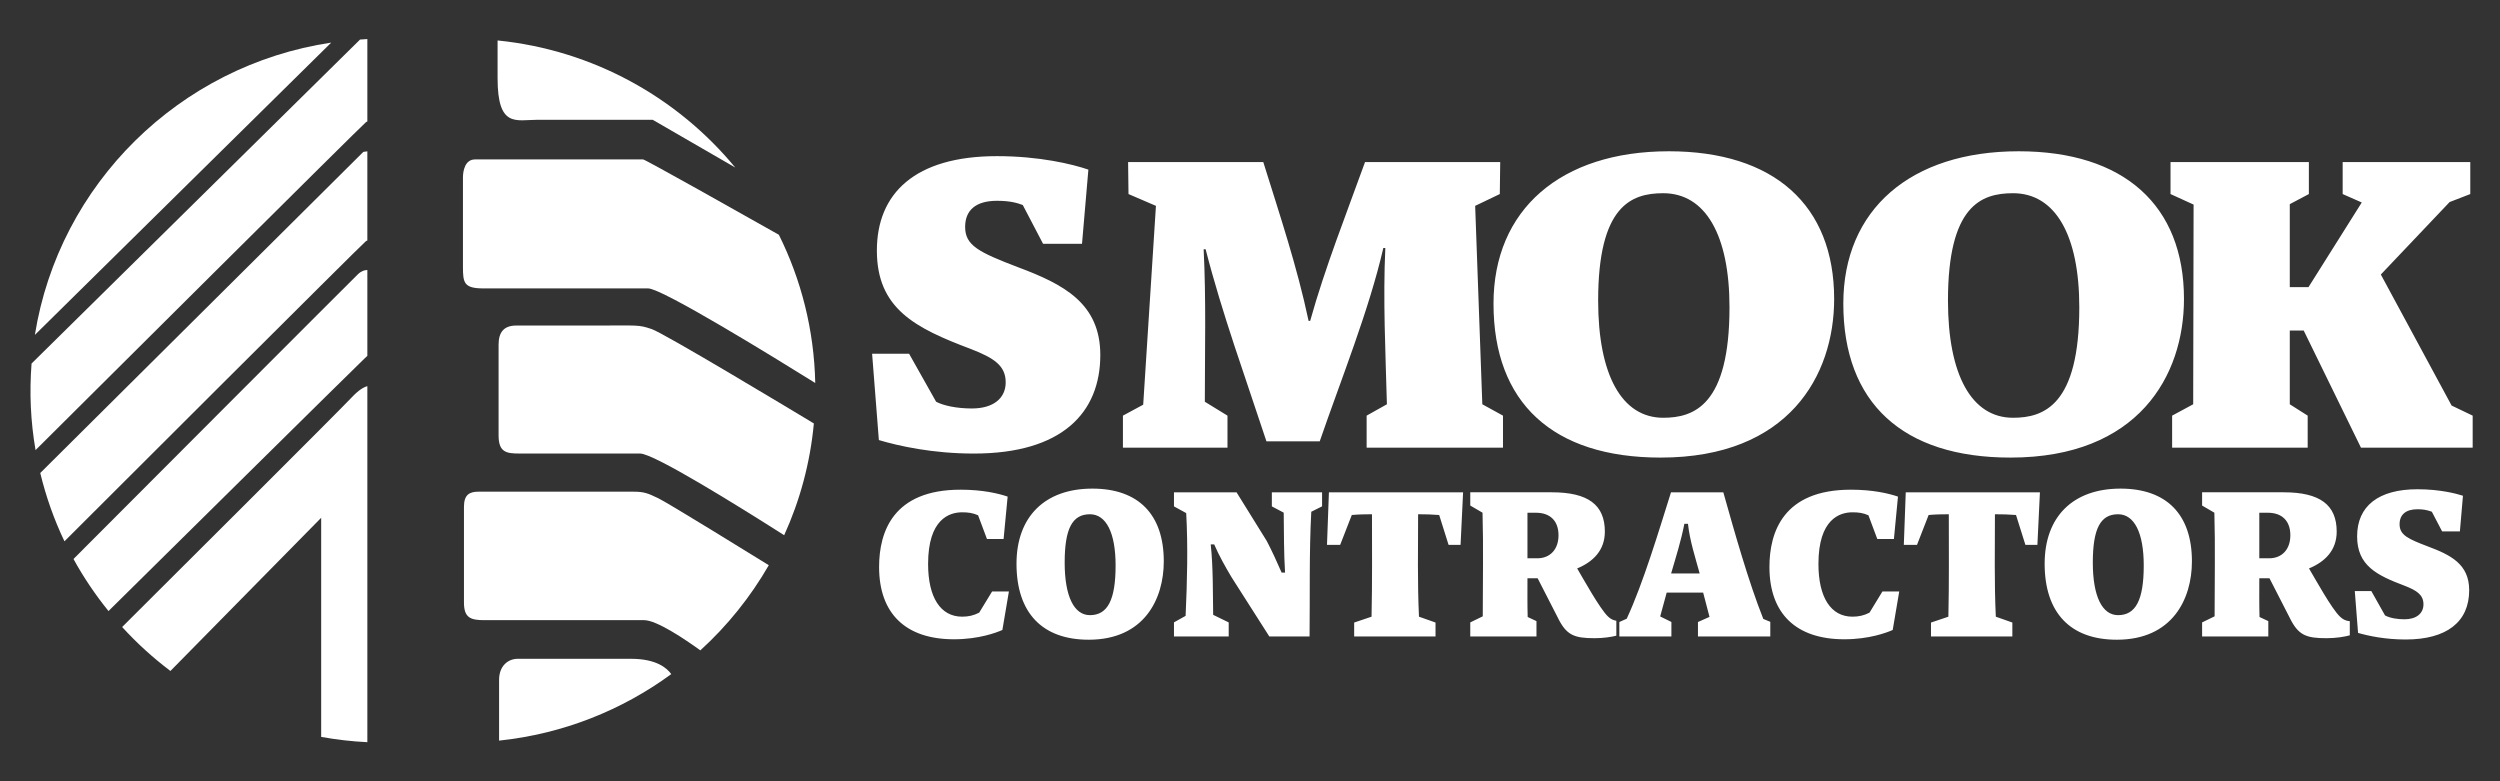
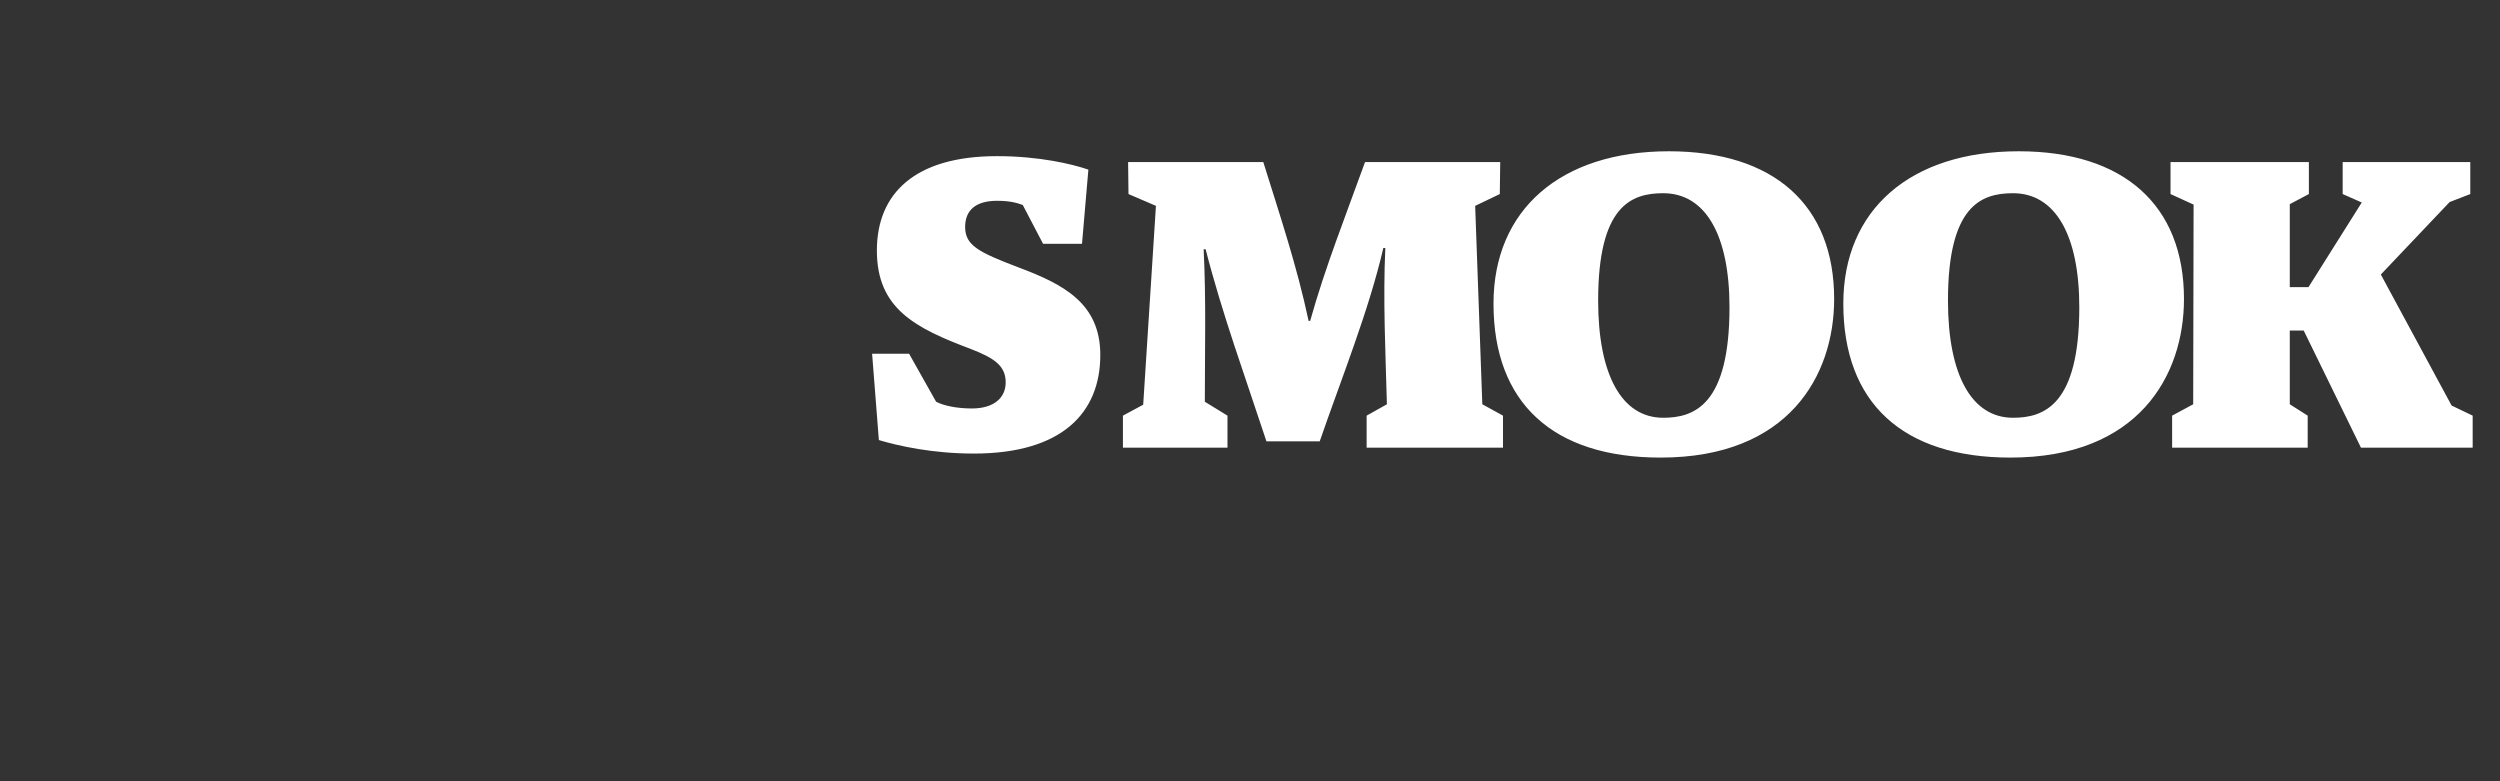
<svg xmlns="http://www.w3.org/2000/svg" width="640" height="200" viewBox="0 0 640 200">
  <rect x="0" y="0" width="640" height="200" fill="#333333" stroke="none" />
  <defs>
    <style type="text/css">
   
    .fil0 {fill:#fff}
   
  </style>
  </defs>
-   <path id="contractors" class="fil0" d="M250.677 156.832c-1.398,0.739 -2.787,1.036 -4.364,1.036 -5.541,0 -8.72,-4.921 -8.72,-13.5 0,-11.501 5.461,-13.219 8.72,-13.219 1.45,0 2.755,0.153 4.08,0.768l2.27 6.068 4.255 0 1.039 -10.854c-2.446,-0.83 -6.451,-1.77 -12.063,-1.77 -17.229,0 -20.846,10.759 -20.846,19.787 0,11.933 6.806,18.508 19.168,18.508 6.427,0 10.916,-1.727 12.393,-2.383l1.669 -9.85 -4.305 0 -3.296 5.409zm28.345 0.647c-4.108,0 -6.466,-4.899 -6.466,-13.441 0,-8.686 1.934,-12.39 6.466,-12.39 4.175,0 6.571,4.779 6.571,13.111 0,8.798 -2.026,12.72 -6.571,12.72zm0.629 -32.395c-12.161,0 -19.427,7.187 -19.427,19.229 0,12.547 6.566,19.454 18.484,19.454 14.169,0 19.22,-10.364 19.22,-20.065 0,-12.004 -6.491,-18.618 -18.277,-18.618zm45.942 4.55l3.037 1.607c0.065,5.106 0.027,10.252 0.343,15.346l-0.876 0c-1.193,-2.734 -2.427,-5.453 -3.809,-8.097l-7.733 -12.46 -16.017 0 0 3.607 3.131 1.718c0.477,8.617 0.242,17.679 -0.155,26.306l-2.976 1.662 0 3.611 14.01 0 0 -3.595 -3.978 -1.943c-0.097,-5.901 0.006,-12.176 -0.626,-18.024l0.894 0c1.256,2.902 2.857,5.754 4.48,8.464l9.627 15.098 10.303 0c0.12,-10.446 -0.122,-21.492 0.44,-31.925l2.763 -1.382 0 -3.597 -12.858 0 0 3.604zm14.117 9.85l3.373 0 2.979 -7.645c1.742,-0.158 3.422,-0.19 5.165,-0.19 0,8.736 0.086,17.492 -0.111,26.225l-4.45 1.499 0 3.559 20.827 0 0 -3.565 -4.234 -1.495c-0.412,-8.742 -0.225,-17.477 -0.225,-26.223 1.831,0 3.566,0.04 5.396,0.19l2.405 7.645 3.069 0 0.647 -13.454 -34.348 0 -0.493 13.454zm53.851 3.439l-2.532 0 0 -11.662 2.168 0c3.673,0 5.782,2.103 5.782,5.775 0,3.578 -2.128,5.887 -5.418,5.887zm10.192 2.593c4.131,-1.708 7.089,-4.661 7.089,-9.427 0,-6.86 -4.311,-10.061 -13.559,-10.061l-20.894 0 0 3.392 3.139 1.831c0.25,8.841 0.058,17.687 0.058,26.529l-3.197 1.557 0 3.596 16.947 0 0 -3.926 -2.251 -1.055c-0.093,-3.161 -0.056,-6.361 -0.056,-9.525l0 -0.385 2.61 0 5.093 9.942c2.242,4.653 4.244,5.395 9.508,5.395 2.235,0 4.23,-0.314 5.544,-0.641l0 -3.817c-0.805,-0.142 -1.495,-0.46 -2.147,-1.108 -2.07,-1.973 -6.206,-9.443 -7.884,-12.297zm24.049 1.294c1.255,-4.275 2.543,-8.335 3.395,-12.716l0.925 0c0.459,4.306 1.852,8.541 2.992,12.716l-7.312 0zm13.367 -20.78l-13.392 0c-3.102,9.835 -7.125,23.309 -11.337,32.359l-1.888 0.846 0 3.699 13.327 0 0 -3.709 -2.873 -1.415 1.666 -6.103 9.336 0 1.625 6.216 -2.955 1.312 0 3.699 18.517 0 0 -3.746 -1.791 -0.743c-3.793,-9.544 -7.356,-22.195 -10.235,-32.415zm37.431 30.802c-1.397,0.739 -2.786,1.036 -4.363,1.036 -5.541,0 -8.717,-4.921 -8.717,-13.5 0,-11.501 5.461,-13.219 8.717,-13.219 1.448,0 2.761,0.154 4.083,0.768l2.267 6.068 4.255 0 1.039 -10.854c-2.446,-0.83 -6.451,-1.77 -12.064,-1.77 -17.224,0 -20.841,10.759 -20.841,19.787 0,11.933 6.805,18.508 19.164,18.508 6.426,0 10.916,-1.727 12.393,-2.383l1.671 -9.85 -4.307 0 -3.297 5.409zm8.778 -17.348l3.374 0 2.978 -7.645c1.755,-0.159 3.41,-0.19 5.166,-0.19 0,8.734 0.086,17.495 -0.111,26.225l-4.45 1.499 0 3.559 20.827 0 0 -3.565 -4.234 -1.495c-0.409,-8.679 -0.226,-17.527 -0.226,-26.223 1.831,0 3.567,0.04 5.397,0.19l2.405 7.645 3.069 0 0.647 -13.454 -34.348 0 -0.494 13.454zm54.849 17.995c-4.108,0 -6.467,-4.899 -6.467,-13.441 0,-8.686 1.933,-12.39 6.467,-12.39 4.175,0 6.571,4.779 6.571,13.111 0,8.798 -2.026,12.72 -6.571,12.72zm0.629 -32.395c-12.162,0 -19.427,7.187 -19.427,19.229 0,12.547 6.565,19.454 18.483,19.454 14.17,0 19.22,-10.364 19.22,-20.065 0,-12.004 -6.491,-18.618 -18.276,-18.618zm38.057 17.839l-2.531 0 0 -11.662 2.167 0c3.673,0 5.782,2.103 5.782,5.775 0,3.578 -2.128,5.887 -5.418,5.887zm10.192 2.593c4.131,-1.708 7.088,-4.661 7.088,-9.427 0,-6.86 -4.31,-10.061 -13.558,-10.061l-20.895 0 0 3.392 3.139 1.831c0.25,8.826 0.059,17.698 0.059,26.529l-3.198 1.557 0 3.596 16.948 0 0 -3.926 -2.251 -1.055c-0.097,-3.295 -0.055,-6.613 -0.055,-9.91l2.609 0 5.093 9.942c2.242,4.653 4.244,5.395 9.508,5.395 2.463,0 4.677,-0.379 5.954,-0.736l0 -3.617c-1.011,-0.077 -1.792,-0.451 -2.557,-1.213 -2.071,-1.973 -6.206,-9.443 -7.884,-12.297zm30.458 -5.62c-5.045,-1.924 -7.271,-2.889 -7.271,-5.695 0,-2.47 1.625,-3.833 4.576,-3.833 1.422,0 2.364,0.16 3.682,0.632l2.633 5.039 4.549 0 0.783 -9.128c-1.514,-0.49 -5.742,-1.662 -11.647,-1.662 -9.96,0 -15.446,4.286 -15.446,12.063 0,7.488 5.048,9.963 12.174,12.643 3.121,1.215 4.811,2.334 4.811,4.752 0,2.362 -1.857,3.83 -4.838,3.83 -1.6,0 -3.568,-0.227 -4.999,-0.987l-3.512 -6.238 -4.231 0 0.836 10.713c2.725,0.785 6.978,1.686 12.168,1.686 10.5,0 16.281,-4.48 16.281,-12.618 0,-6.695 -4.776,-9.032 -10.549,-11.197z" />
  <path id="smook" class="fil0" d="M627.61 103.818l-18.116 -33.541 17.607 -18.551 5.292 -2.048 0 -8.195 -32.671 0 0 8.195 4.888 2.159 -13.64 21.675 -4.786 0 0 -21.246 4.888 -2.588 0 -8.195 -35.418 0 0 8.195 5.905 2.696 -0.102 51.119 -5.393 2.911 0 8.197 34.702 0 0 -8.197 -4.582 -2.911 0 -18.874 3.565 0 14.657 29.982 28.597 0 0 -8.197 -5.393 -2.586zm-128.93 -26.864c0,-24.222 8.421,-27.491 16.657,-27.491 10.781,0 16.963,10.645 16.963,29.205 0,25.063 -9.062,28.28 -16.963,28.28 -10.586,0 -16.657,-10.931 -16.657,-29.994zm15.998 40.188c32.75,0 44.419,-20.978 44.419,-40.611 0,-24.028 -15.427,-37.805 -42.326,-37.805 -27.682,0 -44.882,14.94 -44.882,38.992 0,25.424 15.196,39.424 42.789,39.424zm-105.551 -40.188c0,-24.222 8.421,-27.491 16.658,-27.491 10.779,0 16.965,10.645 16.965,29.205 0,25.063 -9.067,28.28 -16.965,28.28 -10.587,0 -16.658,-10.931 -16.658,-29.994zm15.998 40.188c32.749,0 44.418,-20.978 44.418,-40.611 0,-24.028 -15.427,-37.805 -42.326,-37.805 -27.681,0 -44.88,14.94 -44.88,38.992 0,25.424 15.195,39.424 42.788,39.424zm-110.889 -10.738l-5.799 -3.558c0,-12.828 0.346,-26.279 -0.306,-39.039l0.508 0c4.198,16.414 10.271,33.052 15.57,49.178l13.639 0c5.395,-15.676 12.602,-33.496 16.285,-49.501l0.511 0c-0.619,13.258 0.053,26.737 0.404,40.009l-5.19 2.911 0 8.197 34.907 0 0 -8.197 -5.292 -2.911 -1.832 -50.793 6.309 -3.022 0.105 -8.196 -34.603 0c-4.815,13.341 -10.243,27.018 -14.046,40.657l-0.407 0c-2.961,-13.967 -7.358,-27.049 -11.601,-40.657l-34.604 0 0.102 8.196 7.024 3.022 -3.26 50.901 -5.192 2.803 0 8.197 26.768 0 0 -8.197zm-32.558 -15.529c0,-13.266 -9.464,-18.116 -20.965,-22.43 -10.18,-3.883 -13.639,-5.609 -13.639,-10.354 0,-4.204 2.649,-6.686 8.144,-6.686 3.358,0 5.189,0.54 6.614,1.079l5.19 9.923 9.972 0 1.631 -18.983c-4.073,-1.403 -12.519,-3.45 -23.407,-3.45 -21.068,0 -30.738,9.596 -30.738,24.157 0,14.881 9.773,19.843 24.12,25.236 5.801,2.263 8.856,4.207 8.856,8.517 0,3.99 -3.055,6.685 -8.649,6.685 -3.972,0 -7.33,-0.752 -9.161,-1.723l-6.92 -12.291 -9.467 0 1.73 22.103c5.091,1.513 13.741,3.453 24.323,3.453 22.594,0 32.366,-10.459 32.366,-25.236z" />
-   <path id="logomark-right" class="fil0" d="M161.558 168.653l-29.037 0c-2.313,0 -4.754,1.67 -4.754,5.397l0 15.547c16.391,-1.723 31.474,-7.794 44.072,-17.026 -1.07,-1.519 -3.785,-3.918 -10.281,-3.918zm17.728 -2.163c6.917,-6.295 12.834,-13.652 17.523,-21.796 -4.233,-2.619 -25.879,-15.996 -28.313,-17.155 -2.698,-1.285 -3.598,-1.67 -6.424,-1.67l-39.574 0c-2.312,0 -3.724,0.771 -3.724,3.855l0 24.539c0,3.854 1.669,4.498 5.139,4.498l40.985 0c3.219,0 10.499,4.923 14.388,7.729zm-12.461 -82.25c-3.467,-1.155 -3.21,-0.898 -14.646,-0.898l-20.044 0c-3.211,0 -4.496,1.796 -4.496,4.88l0 23.257c0,4.368 2.056,4.625 5.396,4.625l30.836 0c3.537,0 25.202,13.479 36.878,20.911 4.028,-8.869 6.657,-18.493 7.598,-28.612 -6.705,-4.045 -38.422,-23.129 -41.522,-24.163zm-43.042 -10.407l42.143 0c3.585,0 32.52,17.823 42.778,24.213 -0.292,-13.605 -3.604,-26.466 -9.314,-37.945 -8.994,-5.076 -34.22,-19.287 -34.749,-19.287l-43.041 0c-2.57,0 -3.085,2.954 -3.085,4.623l0 22.87c0,4.114 0.258,5.526 5.268,5.526zm13.877 -43.17l29.424 0 21.139 12.225c-14.783,-17.916 -36.372,-30.065 -60.842,-32.532l0 9.643c0,12.847 4.753,10.664 10.279,10.664z" />
-   <path id="logomark-left" class="fil0" d="M8.928 85.733l75.865 -74.826c-38.903,5.83 -69.692,36.246 -75.865,74.826zm83.239 -75.605l-84.088 82.938c-0.572,7.518 -0.255,14.705 1.02,22.159 10.538,-10.49 83.721,-83.323 84.557,-83.919 0.113,-0.083 0.244,-0.156 0.386,-0.226l0 -21.08c-0.629,0.031 -1.25,0.085 -1.875,0.128zm-81.861 110.959c1.47,6.092 3.548,11.946 6.192,17.485 8.679,-8.67 76.64,-76.538 77.201,-76.858 0.095,-0.056 0.216,-0.103 0.342,-0.144l0 -22.832 -1.028 0.147 -82.707 82.202zm8.506 22.018c2.588,4.716 5.6,9.165 8.963,13.323 8.246,-8.146 63.592,-62.825 65.496,-64.607 0.302,-0.286 0.549,-0.516 0.771,-0.723l0 -21.976c-0.634,-0.002 -1.495,0.21 -2.399,1.071 -1.655,1.577 -63.062,63.121 -72.831,72.912zm12.454 17.411c3.758,4.12 7.9,7.882 12.361,11.253l38.594 -39.218 0 56.096c3.863,0.693 7.804,1.164 11.821,1.353l0 -91.138c-0.9,0.224 -2.2,0.957 -3.984,2.853 -3.583,3.805 -47.537,47.594 -58.792,58.801z" />
</svg>